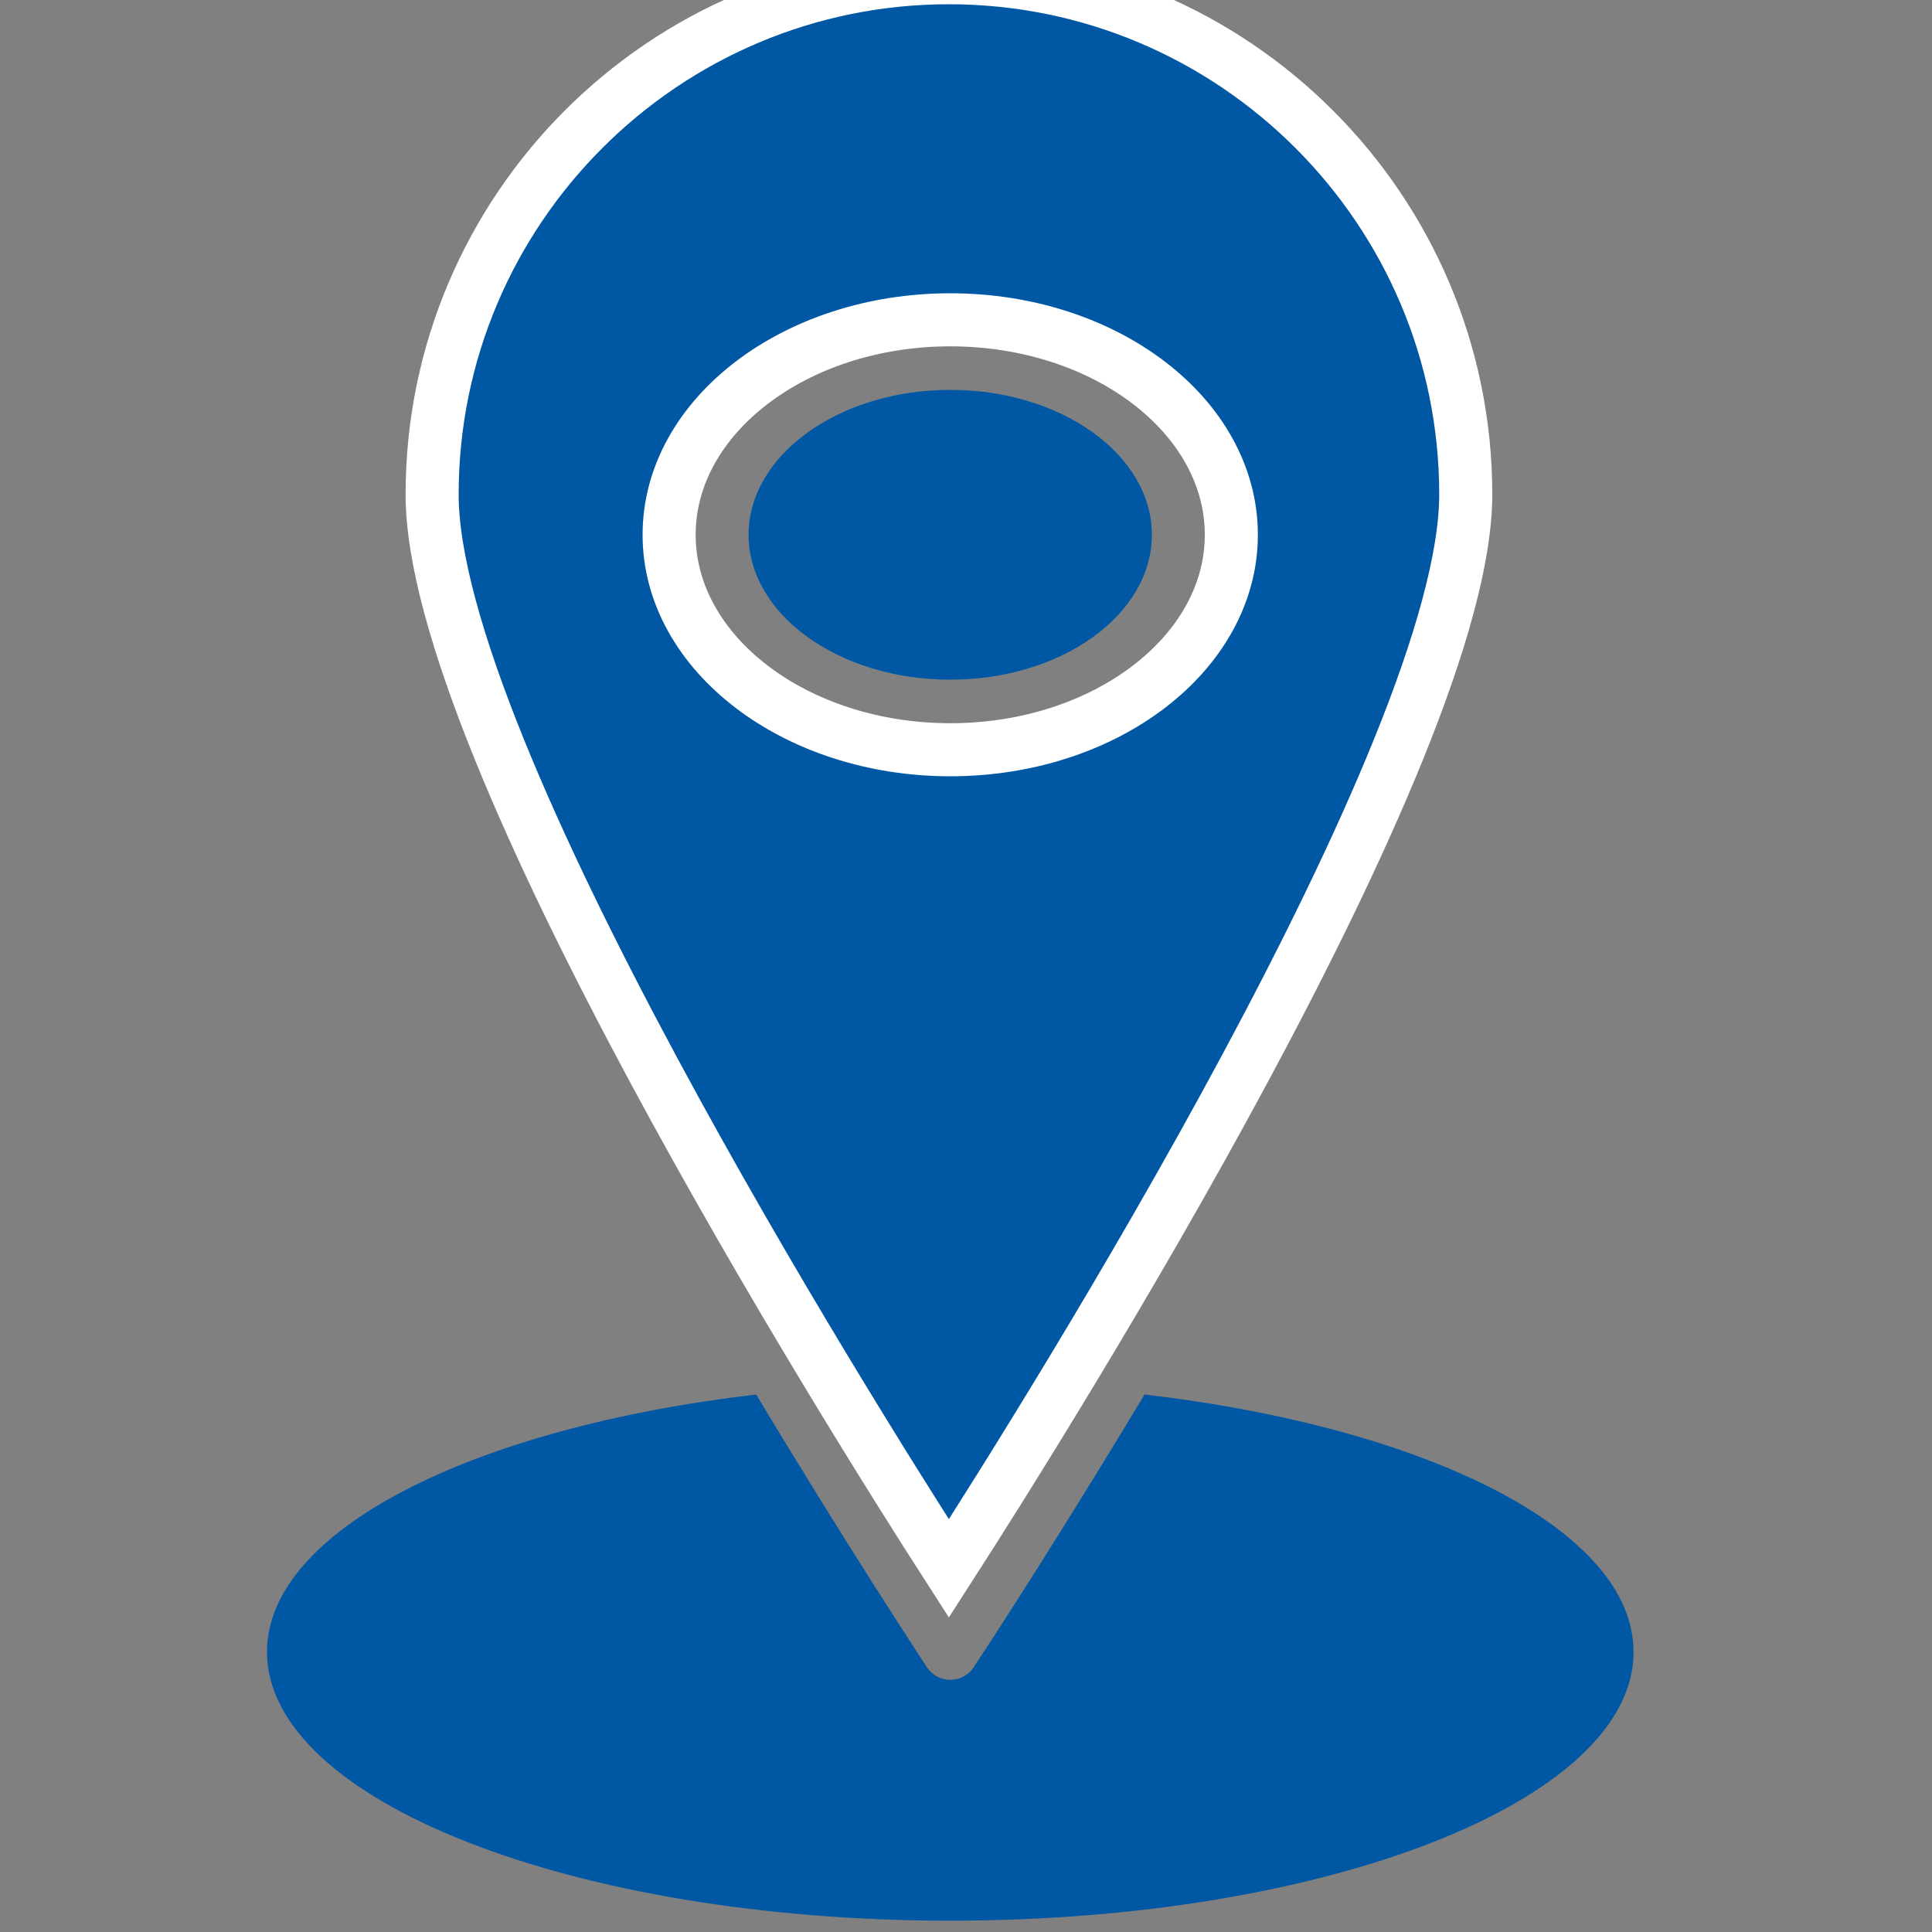
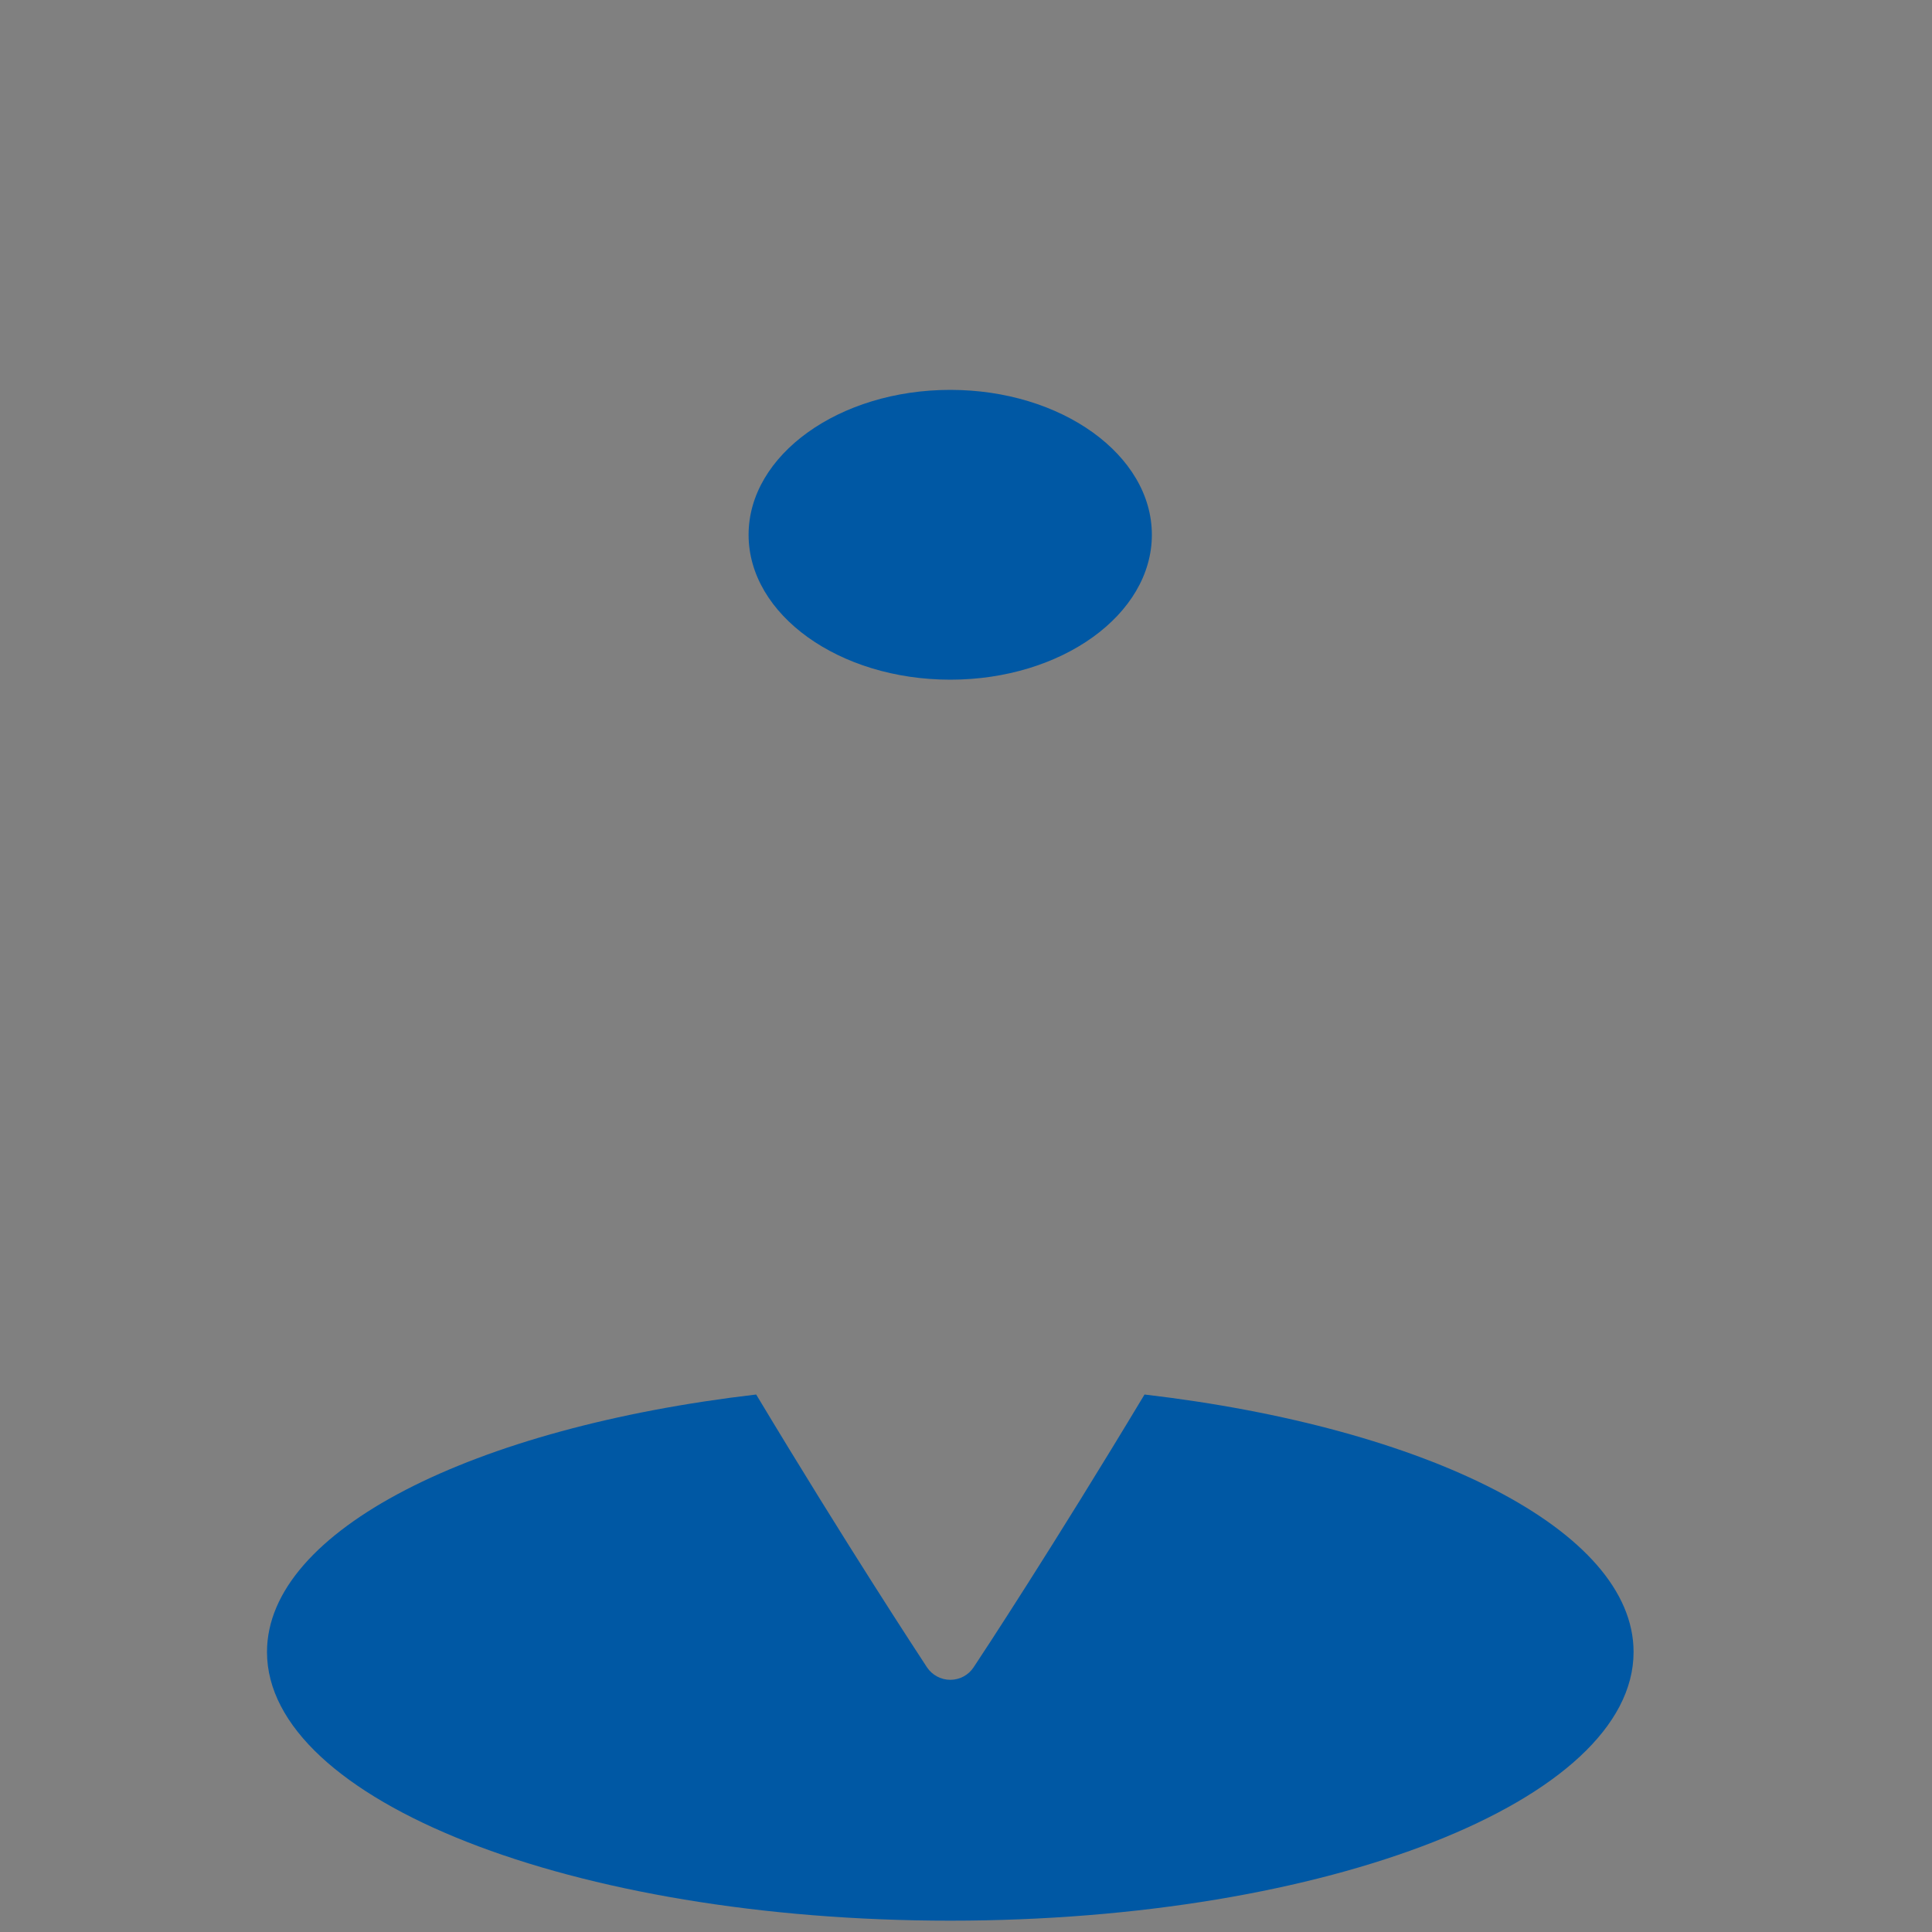
<svg xmlns="http://www.w3.org/2000/svg" id="Icon" viewBox="0 0 150 150">
  <rect x="0" y="0" width="150" height="150" fill="#808080" stroke="none" />
  <defs>
    <style>
      .cls-1 {
        stroke: #fff;
        stroke-miterlimit: 10;
        stroke-width: 4.12px;
      }

      .cls-1, .cls-2 {
        fill: #0058a4;
      }

      .cls-2 {
        stroke-width: 0px;
      }
    </style>
  </defs>
  <path class="cls-2" d="m89.43,41.52c0-6.2-7.02-11.25-15.65-11.25s-15.66,5.05-15.66,11.25,7.02,11.25,15.66,11.25,15.65-5.05,15.65-11.25Z" />
  <path class="cls-2" d="m88.86,108.27c-7.06,11.75-12.62,20.21-13.27,21.18-.4.61-1.08.97-1.81.97s-1.41-.37-1.81-.97c-.64-.98-6.2-9.43-13.26-21.18-21.95,2.56-37.98,10.53-37.98,19.99,0,11.52,23.75,20.86,53.05,20.86s53.05-9.34,53.05-20.86c0-9.46-16.03-17.43-37.97-19.99Z" />
-   <path class="cls-1" d="m113.8,38.39c0-22.12-18-40.12-40.13-40.12s-40.12,18-40.12,40.12c0,19.81,32.37,71.34,40.12,83.38,7.75-12.04,40.13-63.57,40.13-83.38Zm-61.85,3.13c0-9.2,9.79-16.69,21.83-16.69s21.82,7.48,21.82,16.69-9.79,16.69-21.82,16.69-21.83-7.49-21.83-16.69Z" />
</svg>